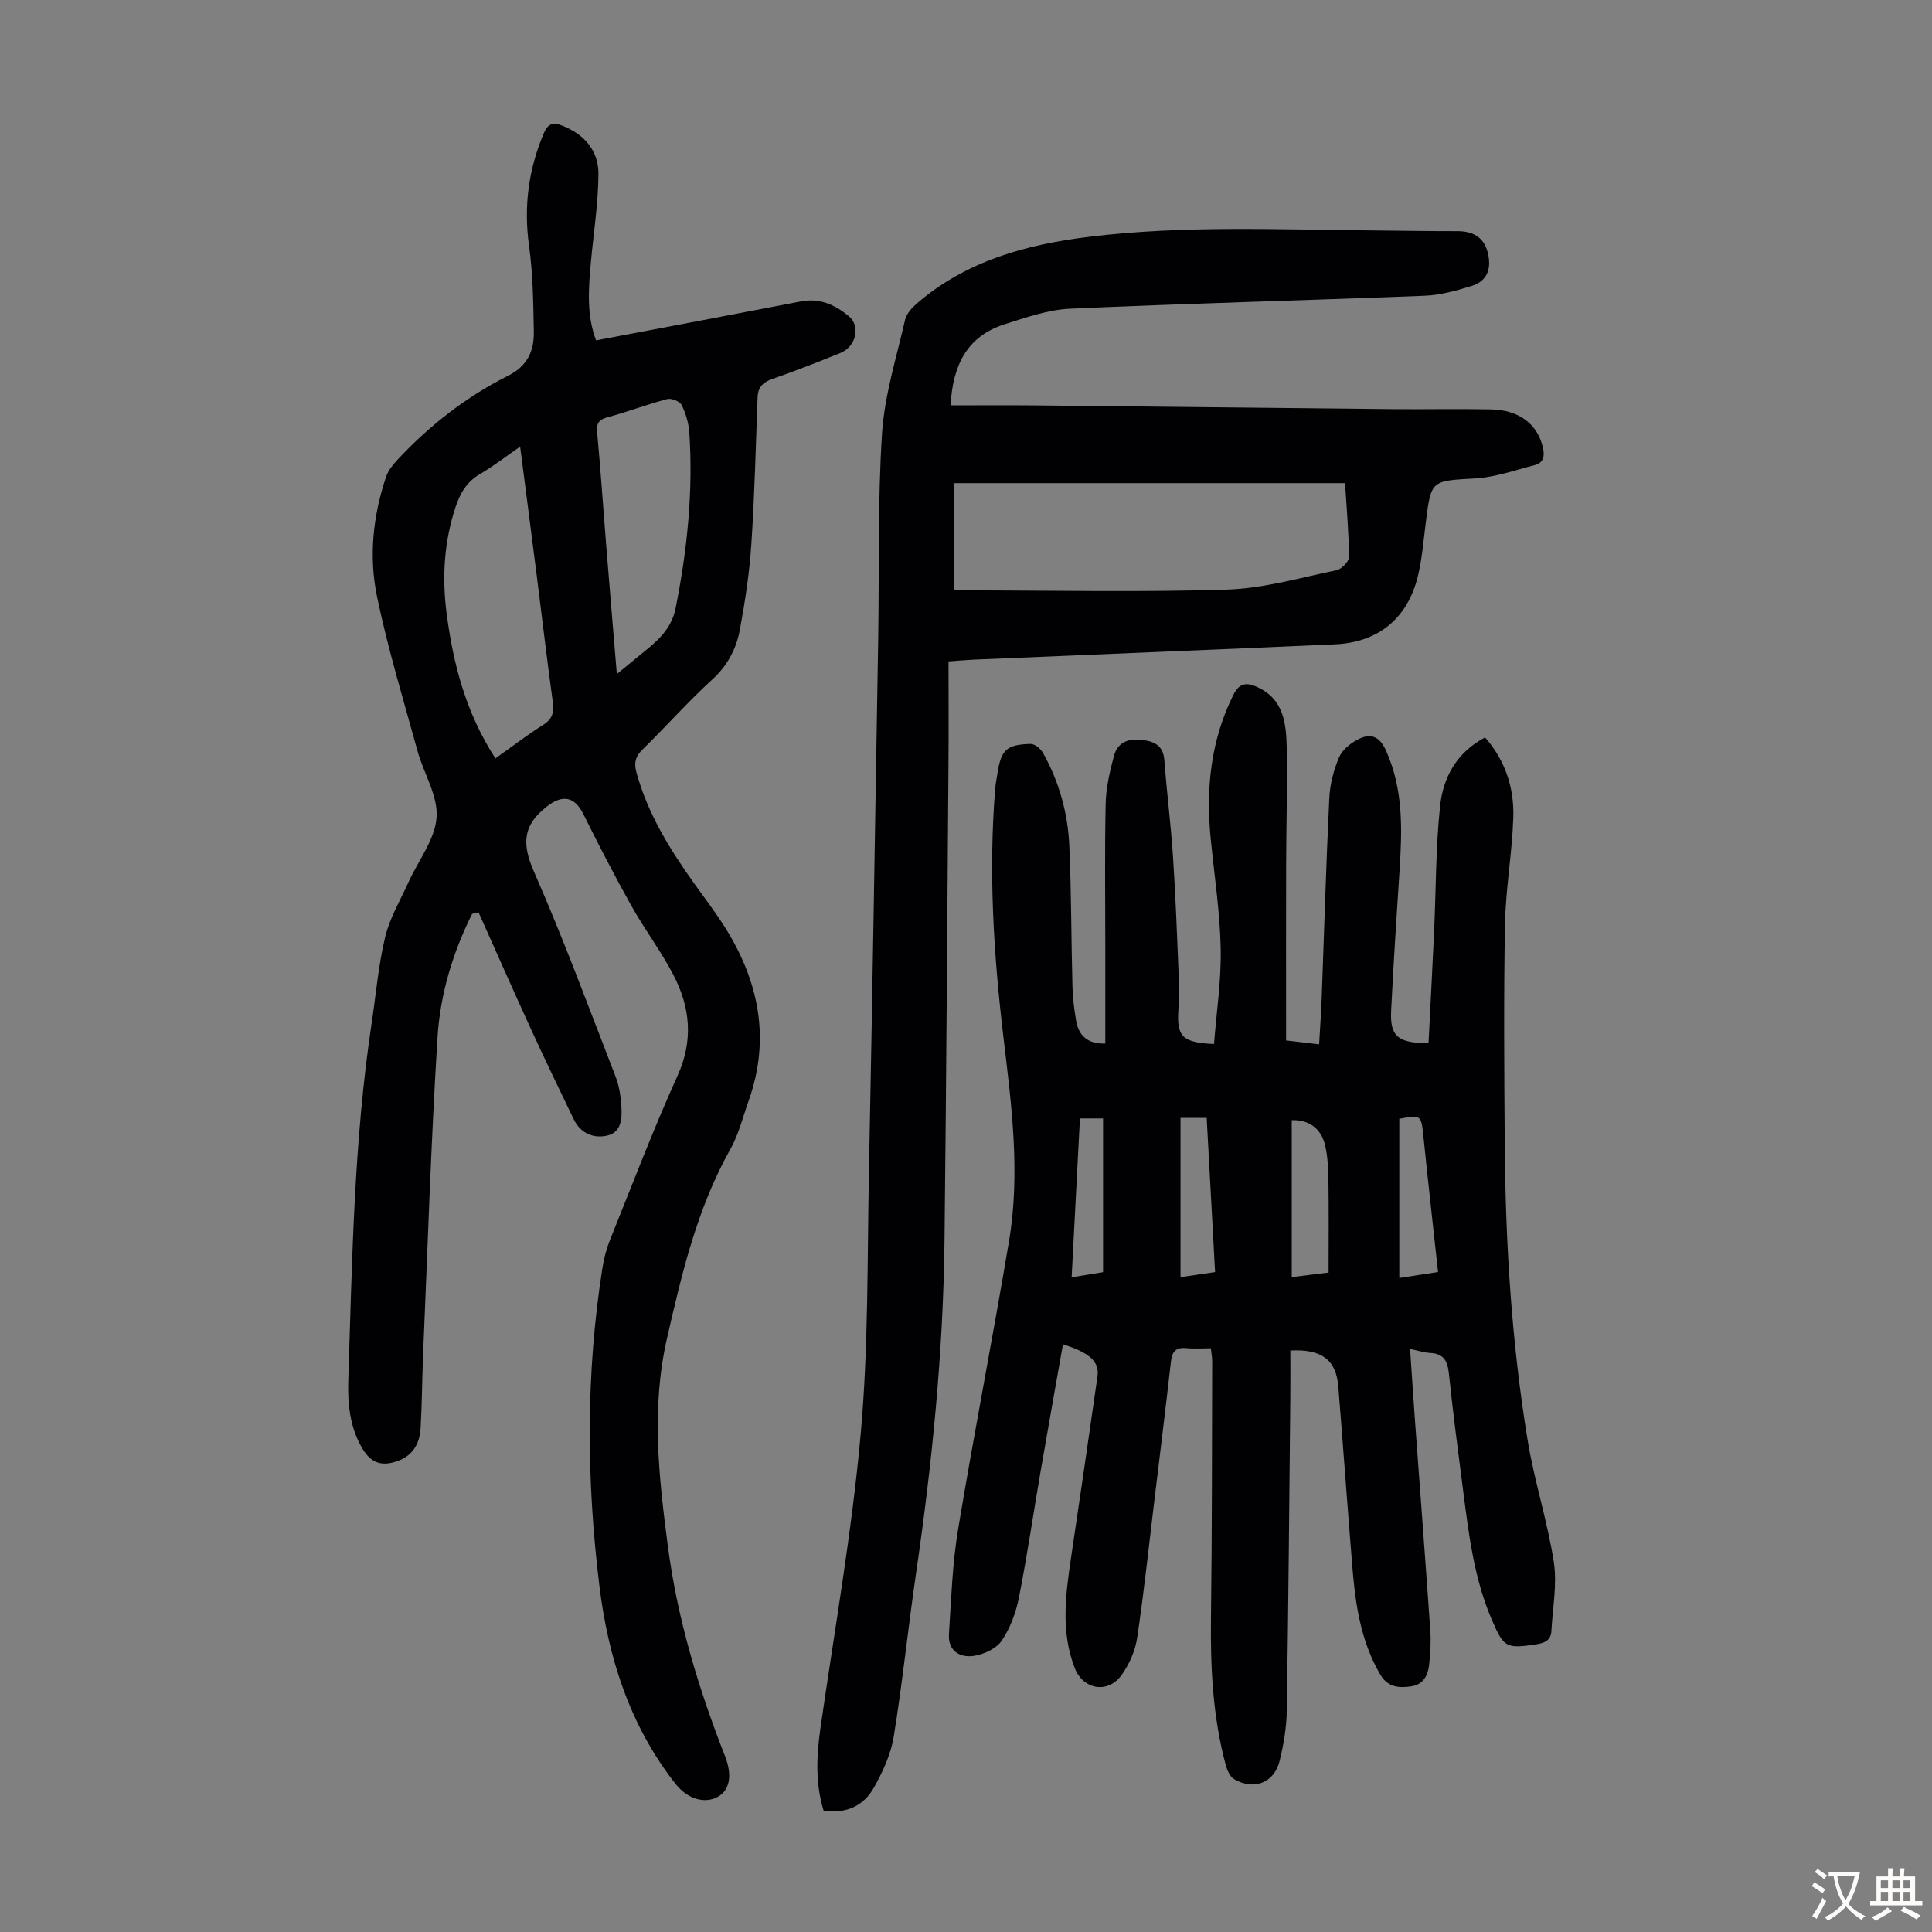
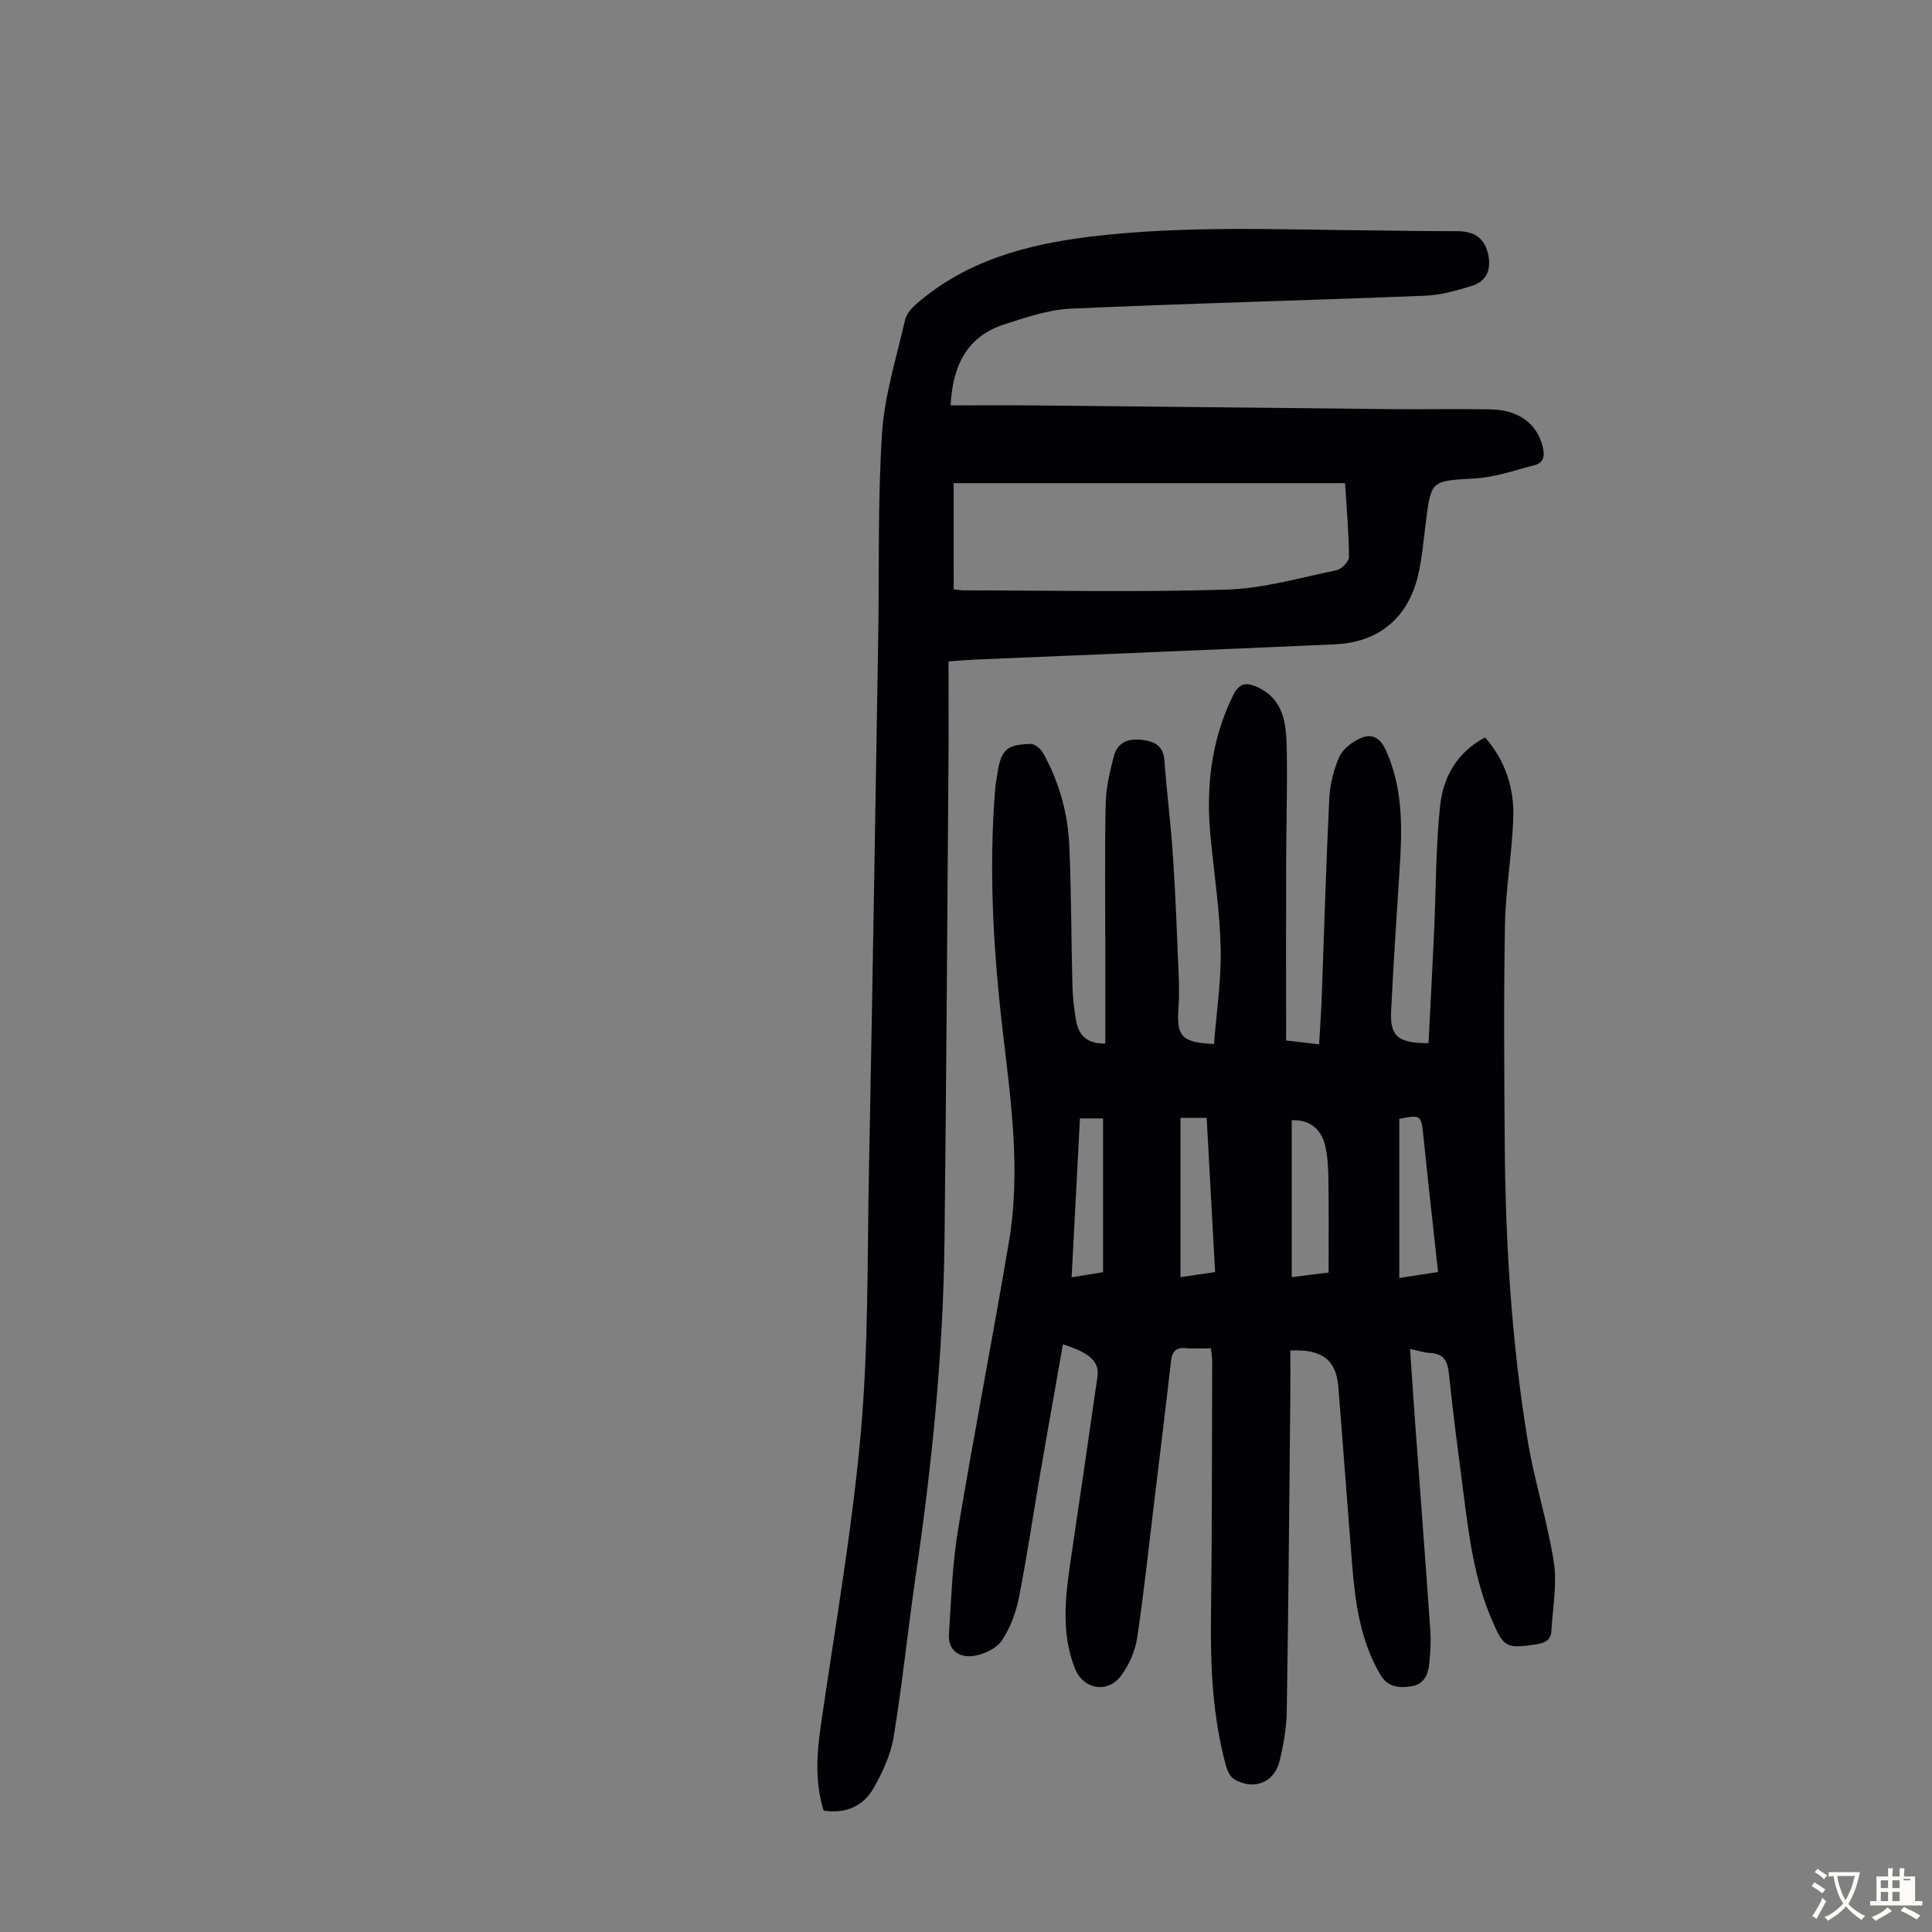
<svg xmlns="http://www.w3.org/2000/svg" enable-background="new 0 0 400 400" viewBox="0 0 400 400">
  <rect x="0" y="0" width="400" height="400" fill="#808080" stroke="none" />
  <g fill="#010103">
    <path d="m220.07 278.33c-1.57 8.93-3.13 17.61-4.63 26.31s-2.77 17.45-4.48 26.11c-.62 3.11-1.79 6.32-3.55 8.92-1.11 1.64-3.67 2.84-5.75 3.16-2.94.45-5.42-1.03-5.19-4.52.47-7.21.7-14.49 1.88-21.6 3.31-19.95 7.21-39.81 10.56-59.76 2.36-14.07.53-28.08-1.15-42.12-2.04-17.12-3.12-34.33-1.71-51.6.08-1 .29-1.99.44-2.99.76-4.98 1.85-6.09 6.89-6.22.86-.02 2.1 1.02 2.58 1.89 3.33 5.95 5.13 12.44 5.43 19.2.43 9.72.39 19.46.65 29.18.06 2.34.36 4.69.75 7 .54 3.19 2.46 4.87 6.05 4.76 0-6.9 0-13.72 0-20.54 0-9.74-.14-19.48.08-29.22.08-3.3.87-6.63 1.73-9.84.75-2.8 3.02-3.61 5.83-3.26 2.59.33 4.36 1.18 4.59 4.22.5 6.68 1.35 13.33 1.79 20.01.53 8.03.83 16.08 1.16 24.13.1 2.45.12 4.92-.04 7.37-.39 5.64.72 6.94 7.37 7.23.5-6.57 1.52-13.2 1.38-19.8-.16-7.58-1.32-15.14-2.07-22.71-1.02-10.32-.01-20.29 4.68-29.75 1.19-2.4 2.62-2.66 4.77-1.73 5.81 2.53 6.2 7.81 6.3 12.99.14 7.94-.11 15.89-.13 23.84-.03 10.86-.01 21.72-.01 32.58v3.84c2.39.28 4.46.53 6.84.81.19-3.34.42-6.55.54-9.77.51-13.76.9-27.52 1.57-41.27.14-2.83.9-5.76 2.02-8.38.66-1.55 2.38-2.94 3.96-3.74 2.48-1.26 4.36-.75 5.74 2.3 3.67 8.11 3.36 16.53 2.81 25.05-.62 9.6-1.26 19.21-1.73 28.82-.26 5.32 1.34 6.72 7.74 6.76.38-7.64.8-15.31 1.15-22.99.4-8.7.33-17.44 1.24-26.09.62-5.88 3.37-11.1 9.32-14.23 4.21 4.8 6.04 10.49 5.84 16.61-.24 7.37-1.58 14.71-1.72 22.07-.28 15.21-.16 30.43-.05 45.64.16 20.5 1.42 40.95 4.74 61.19 1.39 8.48 4.11 16.74 5.42 25.22.71 4.62-.25 9.5-.5 14.26-.1 1.91-1.35 2.5-3.12 2.77-6.32.95-6.75.68-9.29-5.27-3.61-8.46-4.69-17.45-5.85-26.44-1.05-8.1-2.11-16.2-2.96-24.32-.27-2.59-1.05-4.15-3.85-4.29-1.21-.06-2.4-.46-4.19-.83.35 5.1.66 9.93 1.01 14.75 1.06 14.51 2.17 29.01 3.18 43.52.16 2.33.01 4.71-.23 7.03-.24 2.23-1.18 4.18-3.72 4.55-2.52.37-4.84.22-6.39-2.41-4.1-6.97-5.19-14.7-5.82-22.53-1-12.38-1.89-24.77-2.89-37.15-.44-5.47-3.41-7.79-9.93-7.44 0 3.04.03 6.12 0 9.2-.22 21.82-.39 43.65-.74 65.47-.05 3.43-.66 6.91-1.47 10.26-1.1 4.56-5.35 6.23-9.43 3.81-.87-.51-1.45-1.87-1.74-2.95-2.7-10.03-3.18-20.27-3.05-30.61.23-17.67.19-35.35.25-53.03 0-.76-.16-1.51-.28-2.61-1.78 0-3.44.13-5.09-.03-2.16-.21-2.94.72-3.17 2.78-1.11 9.78-2.31 19.55-3.5 29.33-1.13 9.33-2.11 18.68-3.51 27.97-.4 2.65-1.64 5.4-3.21 7.6-2.8 3.92-7.94 3.04-9.68-1.41-2.94-7.51-1.92-15.17-.79-22.84 1.85-12.5 3.69-24.99 5.47-37.5.47-3.09-1.54-4.97-7.14-6.72zm55-14.86c0-6.72.06-12.86-.03-19-.04-2.44-.13-4.94-.68-7.3-.85-3.61-3.47-5.4-6.92-5.24v32.48c2.6-.32 4.98-.62 7.63-.94zm-30.66-32.02v32.97c2.38-.35 4.74-.69 7.16-1.05-.6-10.91-1.17-21.34-1.74-31.92-1.89 0-3.39 0-5.42 0zm45.3 33.14c3.19-.49 5.54-.85 8.02-1.23-1.04-9.63-2.07-18.72-3-27.82-.48-4.73-.46-4.78-5.02-3.9zm-67.84-.14c2.42-.39 4.26-.69 6.51-1.06 0-10.71 0-21.26 0-31.83-1.51 0-3.09 0-4.79 0-.58 10.94-1.13 21.6-1.72 32.89z" />
-     <path d="m97.75 189.21c-4.04 8.06-6.62 16.7-7.17 25.6-1.35 21.76-2.04 43.56-2.97 65.35-.22 5.14-.23 10.29-.52 15.42-.17 3.08-1.43 5.63-4.56 6.83-3.44 1.32-5.73.55-7.58-2.63-2.51-4.32-2.99-9.09-2.84-13.94.8-24.71 1.14-49.45 4.83-73.97.9-5.97 1.4-12.04 2.81-17.88.95-3.94 3.13-7.6 4.83-11.35 2.02-4.47 5.47-8.81 5.81-13.39.33-4.45-2.65-9.09-3.93-13.71-2.93-10.64-6.16-21.24-8.4-32.03-1.72-8.27-.85-16.73 1.89-24.83.44-1.3 1.42-2.5 2.38-3.53 6.62-7.1 14.22-13.01 22.87-17.36 4.02-2.02 5.4-5.17 5.32-9.14-.11-5.9-.17-11.86-.98-17.69-1.14-8.13-.15-15.78 3.01-23.29.84-2 1.82-2.46 3.81-1.68 4.66 1.82 7.58 5.22 7.54 10.09-.04 6-.99 11.99-1.54 17.99-.51 5.55-.97 11.09 1.05 16.4 14.36-2.72 28.41-5.36 42.45-8.07 3.88-.75 7.07.74 9.86 3.05 2.52 2.08 1.51 6.32-1.71 7.63-4.66 1.89-9.35 3.72-14.09 5.38-1.95.68-2.99 1.68-3.07 3.79-.38 10.17-.62 20.35-1.3 30.5-.39 5.89-1.29 11.77-2.36 17.58-.73 3.96-2.53 7.43-5.7 10.33-5.03 4.6-9.58 9.73-14.45 14.51-1.47 1.44-1.82 2.74-1.28 4.73 2.34 8.58 6.92 15.95 12.01 23.08 2.08 2.91 4.26 5.76 6.18 8.78 7.14 11.26 9.64 23.22 5.05 36.13-1.2 3.37-2.05 6.94-3.78 10.02-6.89 12.26-10.03 25.66-13.13 39.2-3.3 14.45-1.7 28.6.18 42.98 1.98 15.1 6.32 29.43 11.84 43.51 1.58 4.04.93 7.09-1.51 8.42-2.76 1.51-6.3.42-8.75-2.7-9.49-12.09-13.95-26.18-15.77-41.13-2.67-21.86-2.8-43.75.63-65.58.31-1.97.81-3.96 1.55-5.8 4.59-11.41 8.96-22.91 14.02-34.1 3.33-7.36 2.62-14.18-.88-20.9-2.58-4.94-5.98-9.44-8.71-14.32-3.48-6.22-6.75-12.57-9.92-18.95-1.83-3.69-4.34-4.03-7.48-1.61-5.09 3.92-5.27 7.79-2.72 13.59 6.11 13.9 11.37 28.18 16.87 42.35.75 1.93 1.08 4.1 1.21 6.18.15 2.47.04 5.38-2.92 6.06-2.88.66-5.55-.47-6.96-3.4-3-6.23-6.01-12.46-8.89-18.75-3.66-7.99-7.2-16.04-10.8-24.06-.43.08-.88.2-1.33.31zm4.82-32.19c3.49-2.48 6.58-4.87 9.88-6.94 1.94-1.22 2.29-2.61 2-4.73-1.17-8.52-2.17-17.06-3.25-25.59-1.13-8.92-2.29-17.84-3.51-27.29-3.04 2.1-5.58 4.08-8.33 5.69-2.71 1.59-4.06 3.89-5.02 6.76-2.42 7.26-2.85 14.66-1.86 22.17 1.37 10.47 4 20.54 10.09 29.93zm25.14-17.46c2.04-1.68 3.49-2.89 4.95-4.07 3.21-2.59 6.31-5.04 7.22-9.59 2.4-12 3.64-24.06 2.84-36.27-.13-1.96-.72-3.99-1.58-5.75-.37-.76-2.12-1.49-2.99-1.26-4.2 1.11-8.28 2.67-12.47 3.8-2.04.55-2.19 1.59-2.02 3.4.69 7.45 1.19 14.91 1.79 22.37.71 8.86 1.46 17.73 2.26 27.37z" />
    <path d="m196.81 83.93c5.97 0 11.75-.05 17.54.01 24.74.24 49.48.53 74.21.77 6.71.06 13.42-.09 20.13.05 5.84.12 9.62 3.06 10.74 7.85.41 1.76.21 3.21-1.72 3.7-4.06 1.03-8.13 2.5-12.26 2.74-9.15.54-9.14.28-10.26 9.15-.46 3.66-.75 7.37-1.6 10.95-2.08 8.8-8.18 13.85-17.18 14.25-24.92 1.11-49.85 2.11-74.78 3.17-1.56.07-3.11.22-5.25.37 0 7.13.05 14.15-.01 21.16-.25 32.91-.45 65.82-.82 98.73-.26 23.2-2.57 46.24-5.93 69.18-1.63 11.17-2.77 22.42-4.59 33.57-.59 3.64-2.26 7.25-4.09 10.51-2.12 3.79-5.72 5.49-10.42 4.78-1.75-5.68-1.47-11.4-.64-17.19 2.91-20.25 6.49-40.45 8.32-60.8 1.61-17.9 1.35-35.99 1.7-54 .72-36.82 1.31-73.64 1.92-110.46.24-14.21-.12-28.45.79-42.62.51-7.94 2.99-15.76 4.78-23.59.29-1.26 1.42-2.5 2.46-3.4 10.26-8.82 22.57-12.18 35.72-13.79 19.54-2.39 39.11-1.47 58.68-1.31 5.82.05 11.64.16 17.46.15 3.18-.01 5.47 1.2 6.29 4.36.83 3.17.09 5.94-3.3 6.98-3.15.97-6.44 1.9-9.7 2.03-24.47.97-48.95 1.58-73.42 2.68-4.59.21-9.18 1.83-13.63 3.24-7.7 2.48-10.7 8.42-11.14 16.78zm.64 38.11c.88.08 1.53.19 2.18.19 18.13.01 36.27.41 54.38-.16 7.61-.24 15.17-2.46 22.7-4.01 1.05-.22 2.58-1.79 2.58-2.73-.02-4.89-.47-9.79-.81-15.3-27.12 0-54.01 0-81.04 0 .01 7.09.01 14.34.01 22.01z" />
  </g>
  <path d="m377.9 391.2c-.2.3-.4.5-.6.8-.7-.6-1.4-1-2.2-1.5.2-.3.4-.5.5-.8.6.4 1.4.8 2.3 1.5zm-1.8 6.1c-.2-.2-.5-.4-.9-.6.4-.6.8-1.2 1.2-1.9s.7-1.3.9-1.9c.3.3.5.5.8.7-.7 1.3-1.4 2.6-2 3.7zm2.2-9c-.3.3-.5.5-.6.8-.6-.6-1.3-1.1-2-1.5.3-.3.5-.5.6-.7.6.5 1.3.9 2 1.4zm.3.2v-.9h2 4.5c-.3 1.3-.6 2.5-1 3.6s-.9 2.1-1.4 3c.4.5 1 1 1.6 1.4s1.2.8 1.9 1.1c-.3.2-.5.4-.8.8-.4-.3-1-.7-1.6-1.2s-1.2-1.1-1.6-1.6c-.5.6-1.1 1.1-1.7 1.6s-1.4.9-2.1 1.4c-.1-.3-.3-.5-.7-.8.6-.2 1.2-.5 1.9-1s1.4-1.1 2-1.8c-.5-.8-.9-1.6-1.2-2.5s-.6-2-.8-3.2c-.4.1-.7.1-1 .1zm2.5 2.7c.3 1 .7 1.7 1 2.2.3-.5.6-1.1 1-2s.6-1.9.9-3h-3.2-.4c.1.9.3 1.8.7 2.8z" fill="#fcfbfa" />
-   <path d="m396.5 388.5v1.5 3.6h1.5v.9c-.4 0-1 0-1.7 0h-7.9c-.5 0-.9 0-1.2 0v-.9h1.3v-3.5c0-.7 0-1.2 0-1.6h2.4c0-.8 0-1.4 0-1.7h1c0 .3-.1.8-.1 1.7h1.5c0-.8 0-1.4 0-1.7h1c0 .3-.1.9-.1 1.7zm-8.2 9.2c-.2-.3-.5-.5-.8-.8.8-.3 1.4-.6 1.9-.9s1-.7 1.4-1.1c.3.3.6.5.9.8-1.6 1-2.8 1.6-3.4 2zm2.6-6.8v-1.6h-1.5v1.6zm0 2.7v-1.9h-1.5v1.9zm2.4-2.7v-1.6h-1.5v1.6zm0 2.7v-1.9h-1.5v1.9zm.2 2 .7-.8c.4.2.9.5 1.6.8s1.3.7 1.8 1c-.3.3-.5.5-.8.8-.4-.3-1.5-1-3.3-1.8zm2-4.7v-1.6h-1.4v1.6zm0 2.7v-1.9h-1.4v1.9z" fill="#fcfbfa" />
+   <path d="m396.5 388.5v1.5 3.6h1.5v.9c-.4 0-1 0-1.7 0h-7.9c-.5 0-.9 0-1.2 0v-.9h1.3v-3.5c0-.7 0-1.2 0-1.6h2.4c0-.8 0-1.4 0-1.7h1c0 .3-.1.8-.1 1.7h1.5c0-.8 0-1.4 0-1.7h1c0 .3-.1.9-.1 1.7zm-8.2 9.2c-.2-.3-.5-.5-.8-.8.8-.3 1.4-.6 1.9-.9s1-.7 1.4-1.1c.3.3.6.5.9.8-1.6 1-2.8 1.6-3.4 2zm2.6-6.8v-1.6h-1.5v1.6zm0 2.7v-1.9h-1.5v1.9zm2.4-2.7v-1.6h-1.5v1.6zm0 2.7v-1.9h-1.5v1.9zm.2 2 .7-.8c.4.2.9.5 1.6.8s1.3.7 1.8 1c-.3.3-.5.5-.8.8-.4-.3-1.5-1-3.3-1.8zm2-4.7v-1.6h-1.4v1.6zv-1.9h-1.4v1.9z" fill="#fcfbfa" />
</svg>